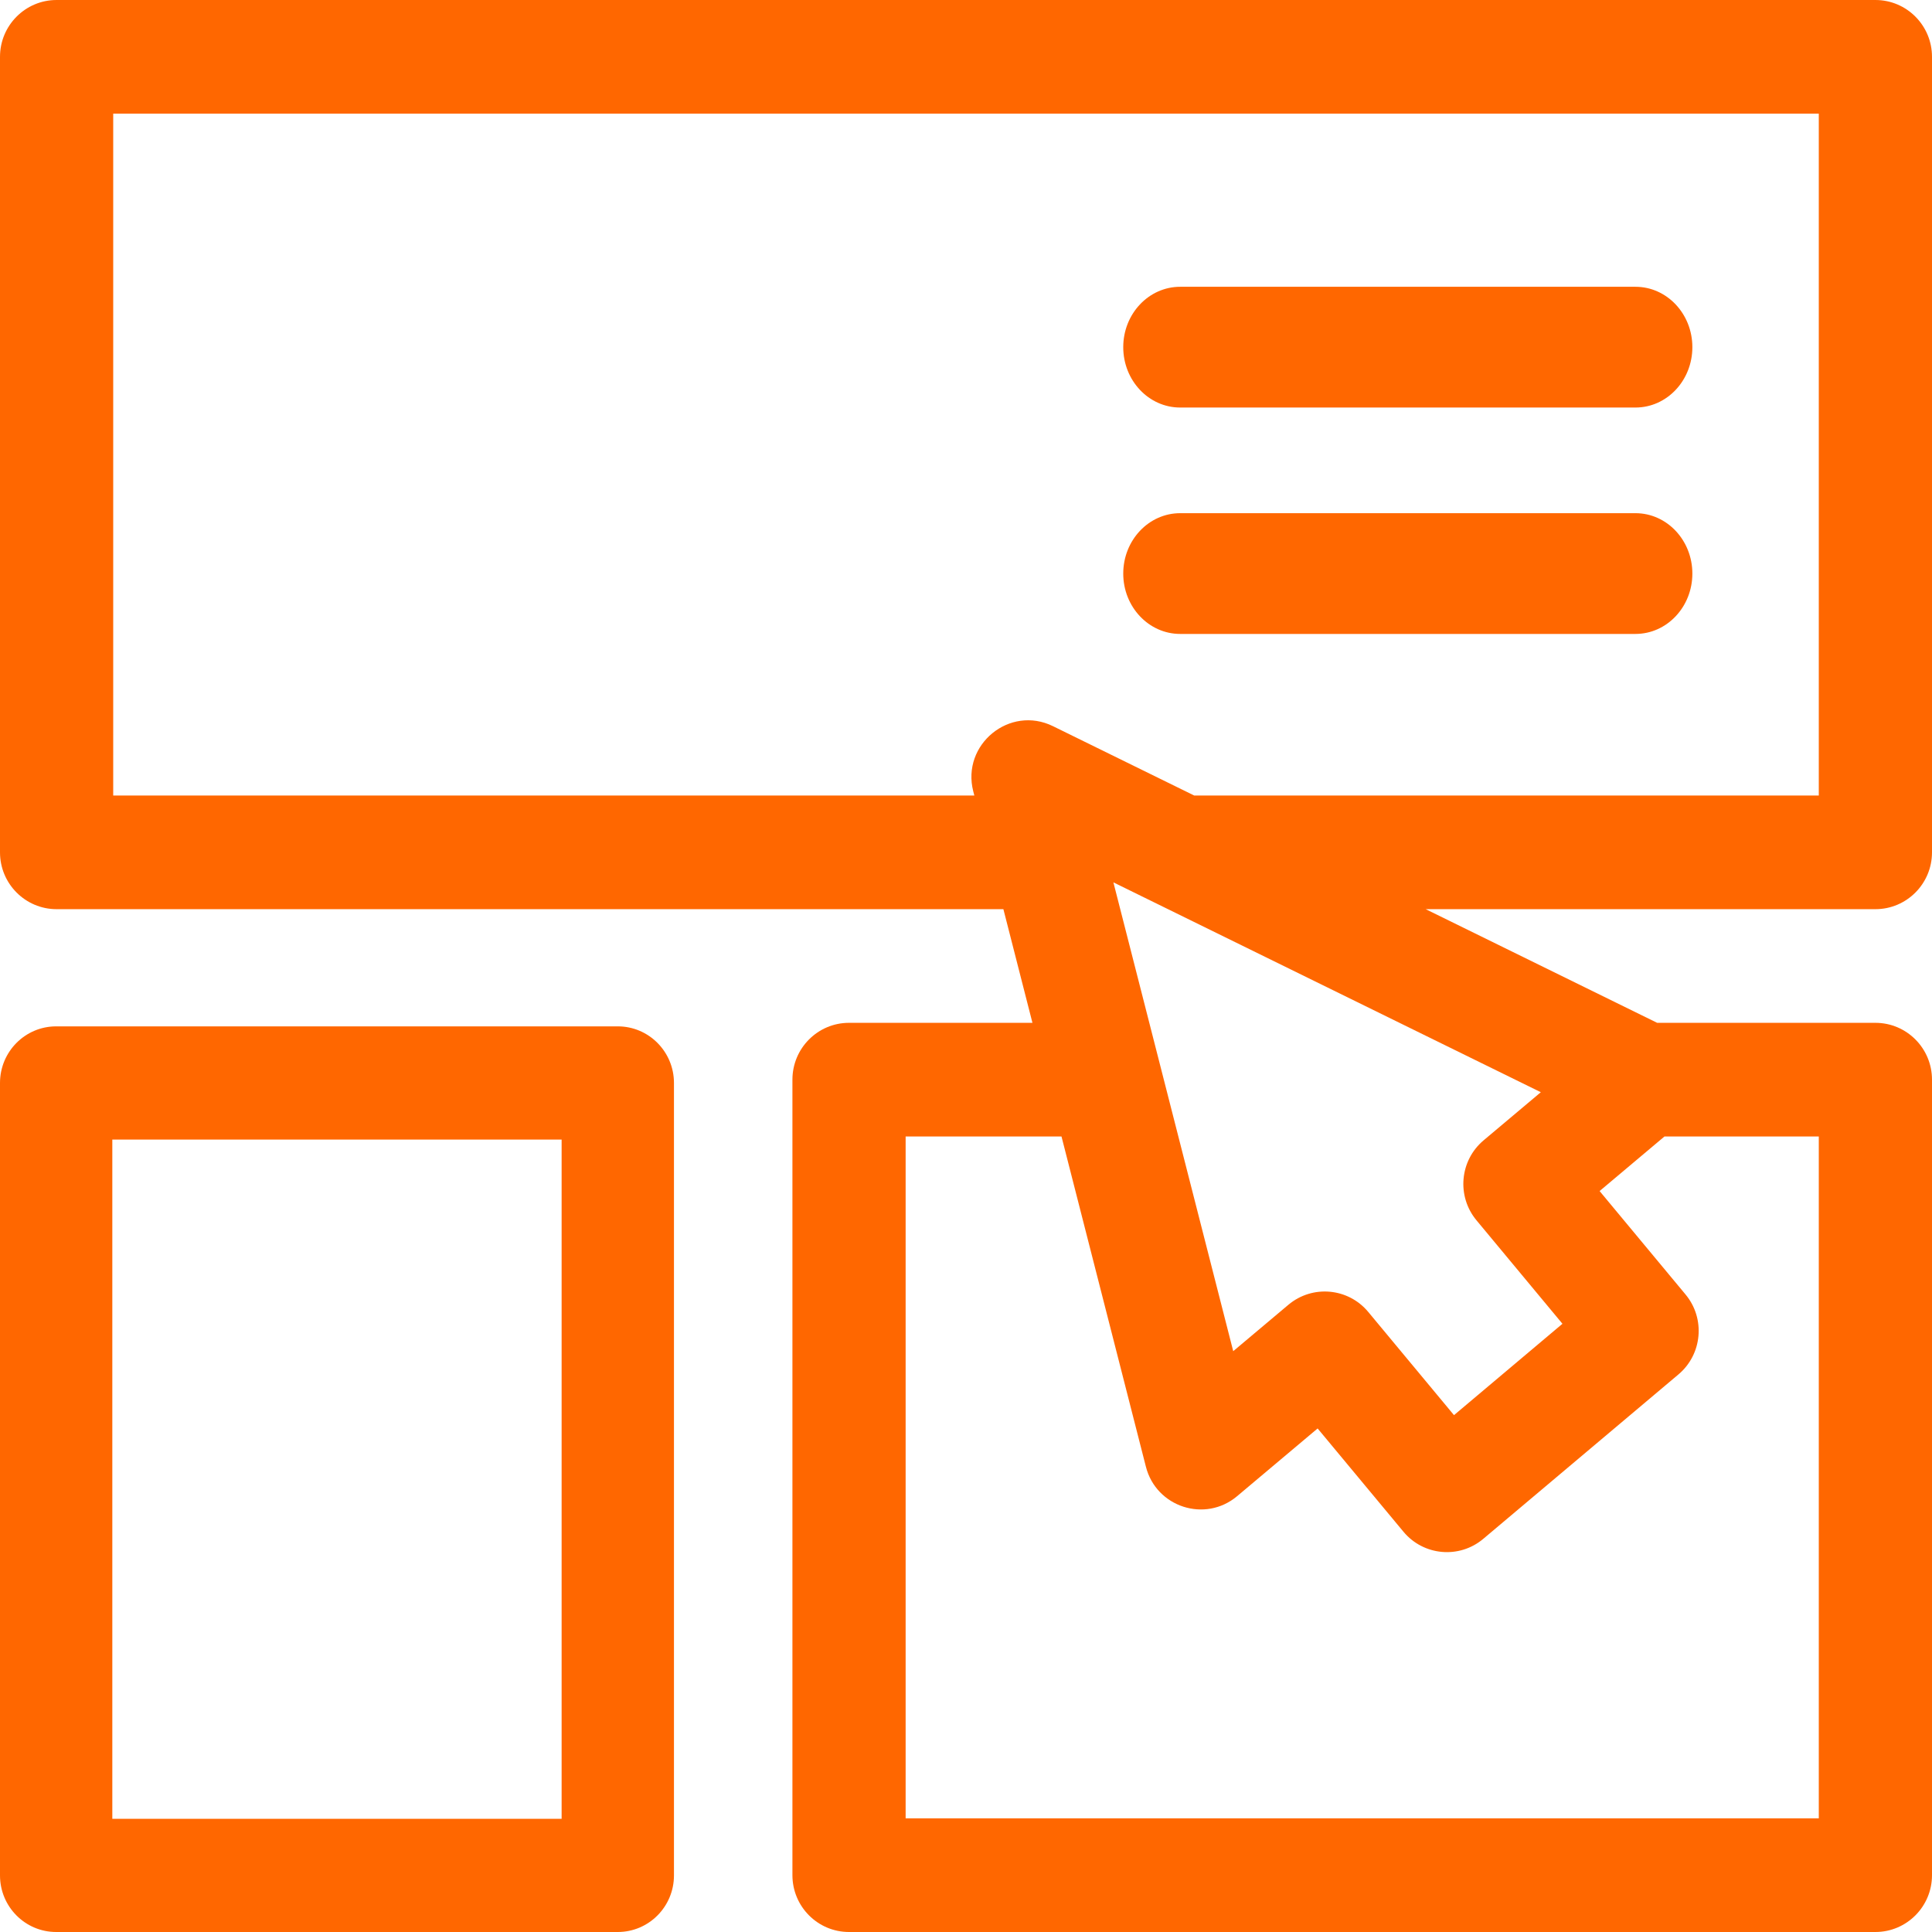
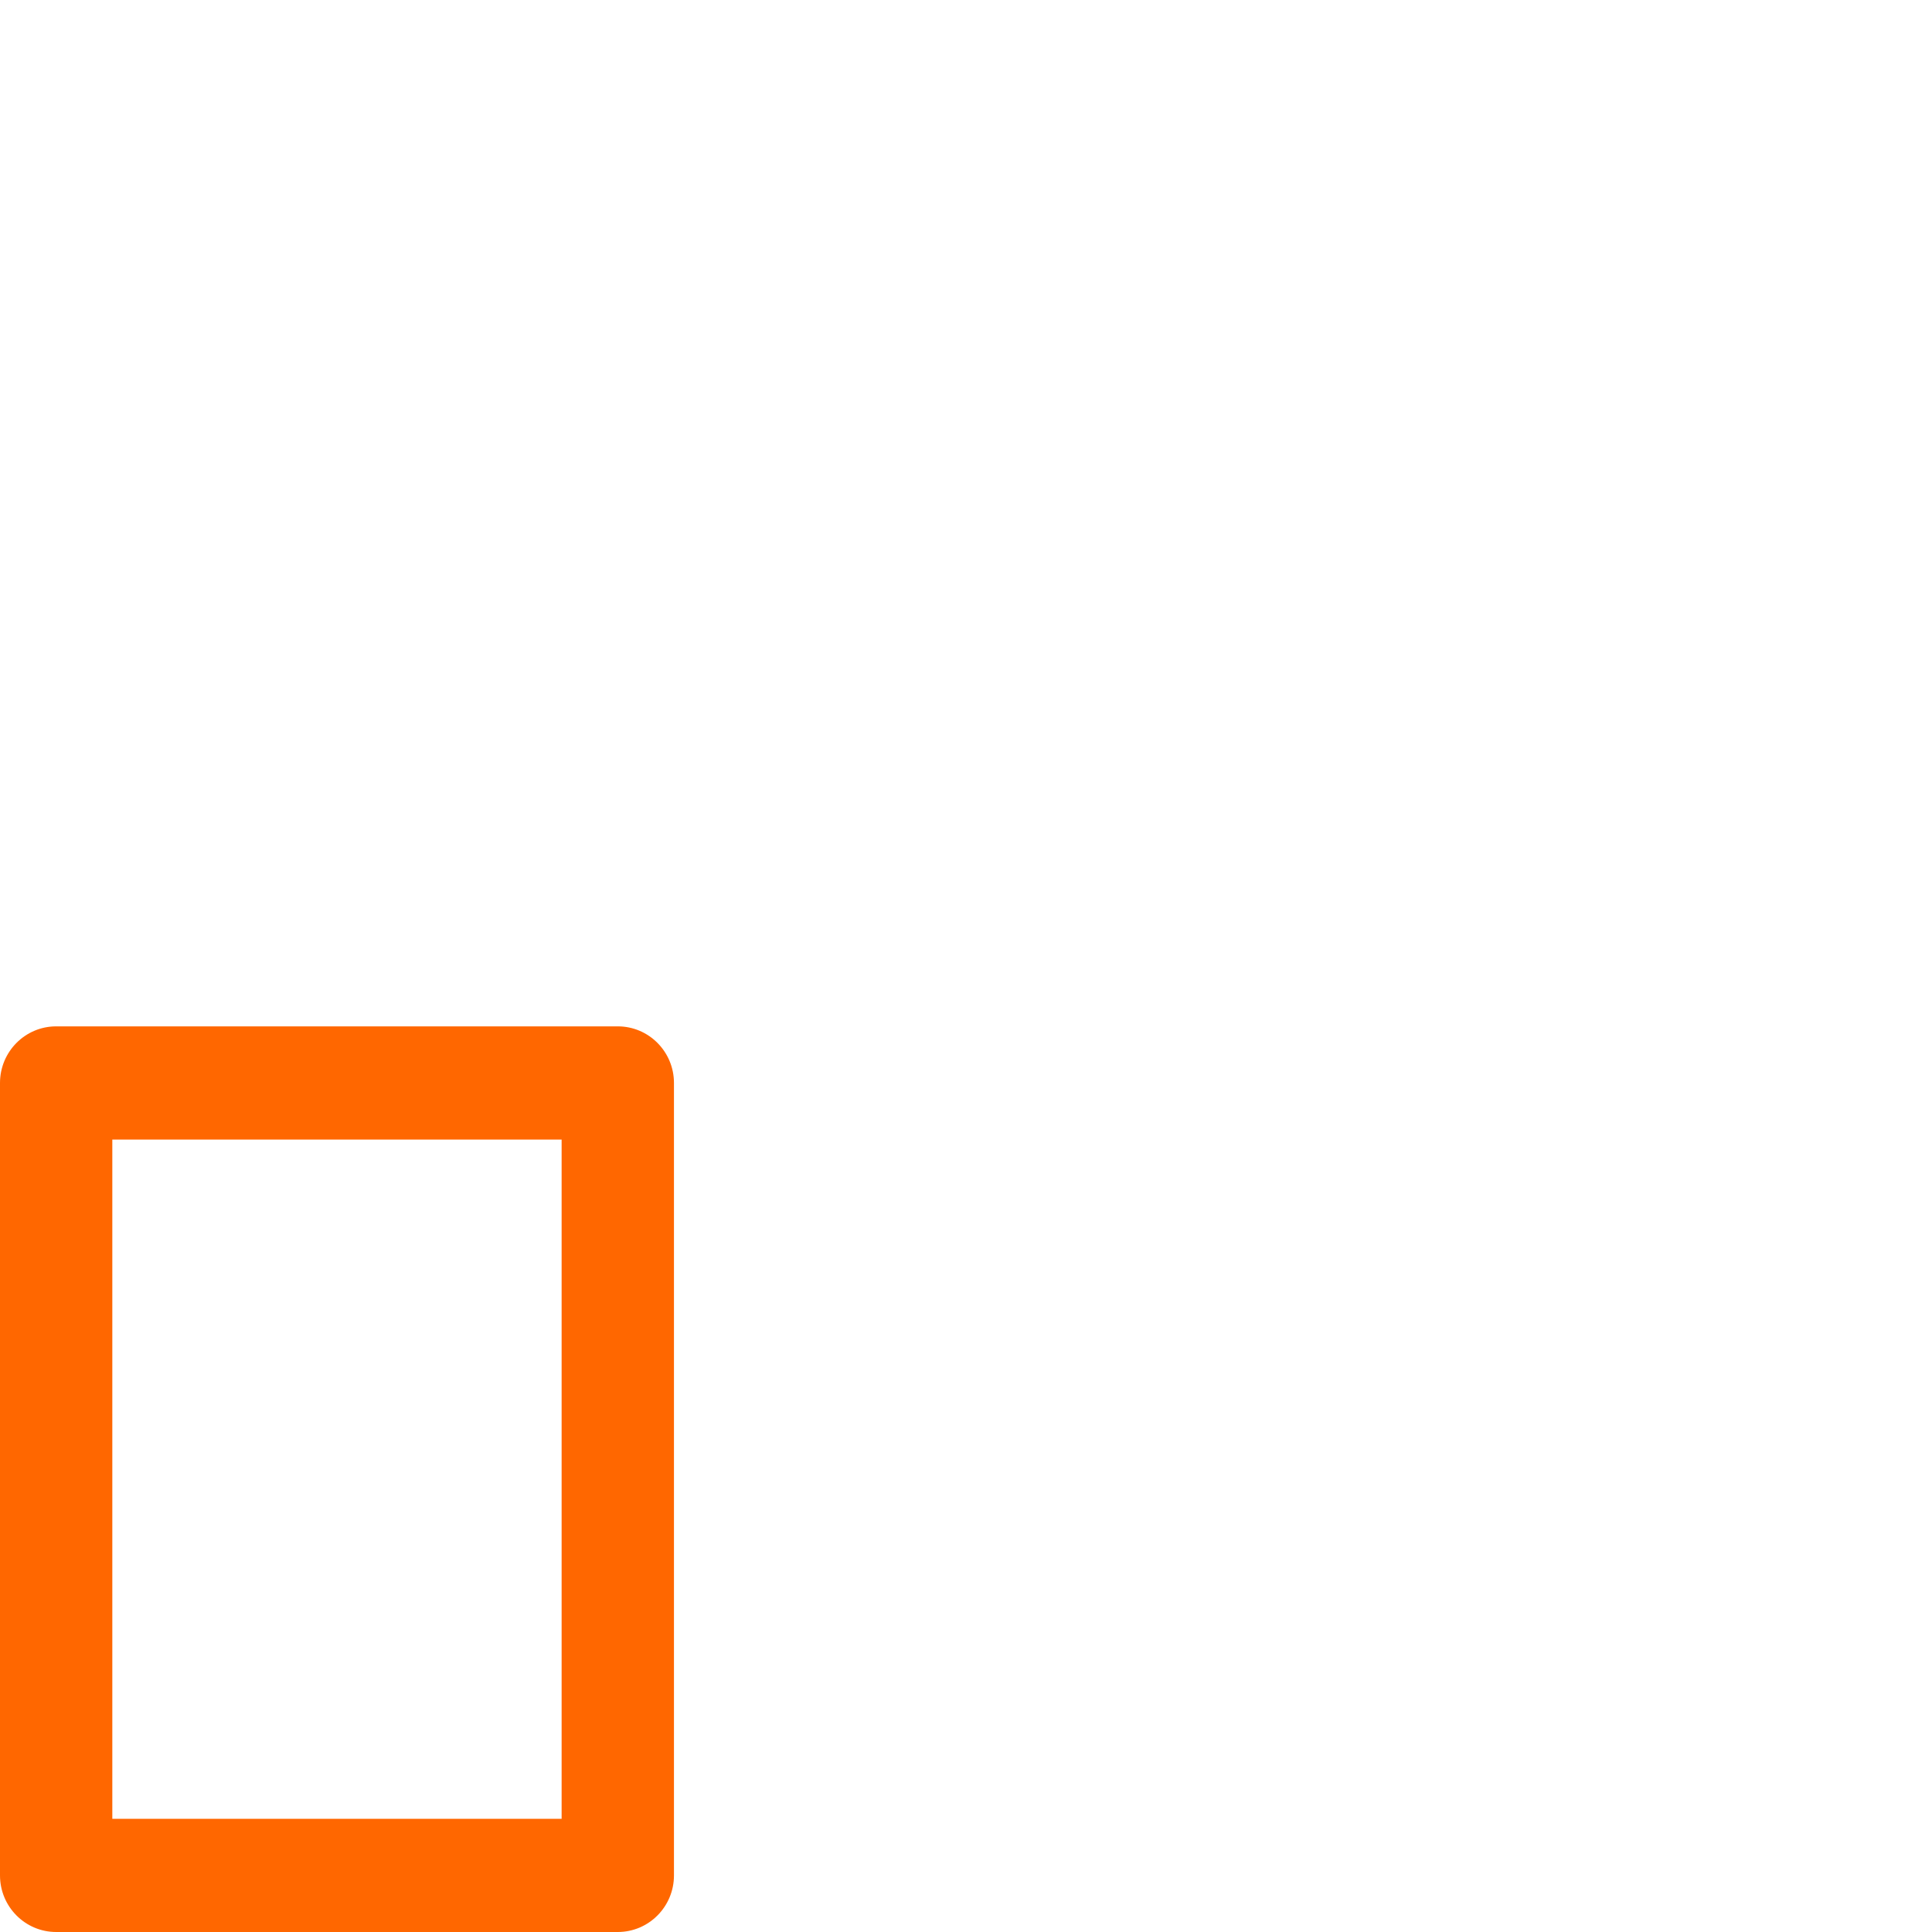
<svg xmlns="http://www.w3.org/2000/svg" width="82px" height="82px" viewBox="0 0 82 82" version="1.1">
  <title>Group 49</title>
  <g id="Desktop" stroke="none" stroke-width="1" fill="none" fill-rule="evenodd">
    <g id="Group-49" fill="#FF6700" fill-rule="nonzero">
-       <path d="M79.598,38.588 C80.924,38.588 82,37.508 82,36.176 L82,2.412 C82,1.08 80.924,0 79.598,0 L2.402,0 C1.076,0 0,1.08 0,2.412 L0,36.176 C0,37.508 1.076,38.588 2.402,38.588 L42.587,38.588 L43.82,43.412 L36.035,43.412 C34.708,43.412 33.633,44.492 33.633,45.824 L33.633,79.588 C33.633,80.92 34.708,82 36.035,82 L79.598,82 C80.924,82 82,80.92 82,79.588 L82,45.824 C82,44.492 80.924,43.412 79.598,43.412 L70.335,43.412 L60.511,38.588 L79.598,38.588 Z M4.805,4.824 L77.195,4.824 L77.195,33.765 L50.687,33.765 L44.691,30.821 C42.854,29.919 40.8,31.597 41.308,33.587 L41.354,33.765 L4.805,33.765 L4.805,4.824 Z M77.195,77.176 L38.438,77.176 L38.438,48.235 L45.053,48.235 L48.636,62.254 C49.075,63.97 51.152,64.641 52.506,63.503 L55.924,60.628 L59.566,65.01 C60.416,66.033 61.935,66.172 62.955,65.313 L71.239,58.334 C72.253,57.48 72.388,55.962 71.54,54.942 L67.892,50.552 L70.646,48.235 L77.195,48.235 L77.195,77.176 Z M66.315,56.185 L61.712,60.063 L58.072,55.682 C57.219,54.656 55.7,54.524 54.684,55.378 L52.342,57.348 L47.256,37.45 L65.397,46.357 L62.968,48.4 C61.953,49.254 61.818,50.772 62.666,51.793 L66.315,56.185 Z" id="Shape-Copy-3" />
      <path d="M26.221,43.562 L2.384,43.562 C1.067,43.562 1.52233781e-12,44.638 1.52233781e-12,45.965 L1.52233781e-12,79.598 C1.52233781e-12,80.924 1.067,82 2.384,82 L26.221,82 C27.537,82 28.605,80.924 28.605,79.598 L28.605,45.965 C28.605,44.638 27.537,43.562 26.221,43.562 Z M23.837,77.195 L4.767,77.195 L4.767,48.367 L23.837,48.367 L23.837,77.195 Z" id="Shape-Copy-4" />
-       <path d="M50.09,17.297 L69.414,17.297 C70.748,17.297 71.829,16.15 71.829,14.734 C71.829,13.319 70.748,12.172 69.414,12.172 L50.09,12.172 C48.756,12.172 47.674,13.319 47.674,14.734 C47.674,16.15 48.756,17.297 50.09,17.297 Z" id="Path-Copy-8" />
-       <path d="M50.09,26.906 L69.414,26.906 C70.748,26.906 71.829,25.759 71.829,24.344 C71.829,22.929 70.748,21.781 69.414,21.781 L50.09,21.781 C48.756,21.781 47.674,22.929 47.674,24.344 C47.674,25.759 48.756,26.906 50.09,26.906 Z" id="Path-Copy-9" />
    </g>
  </g>
</svg>